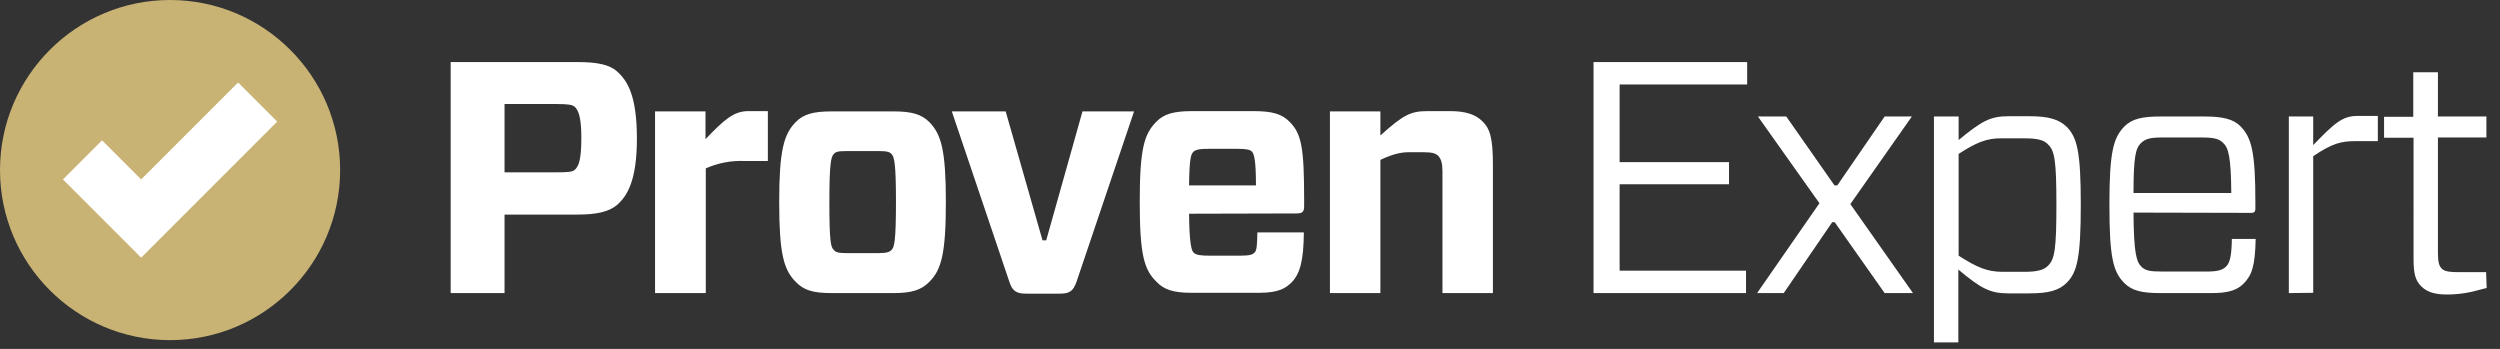
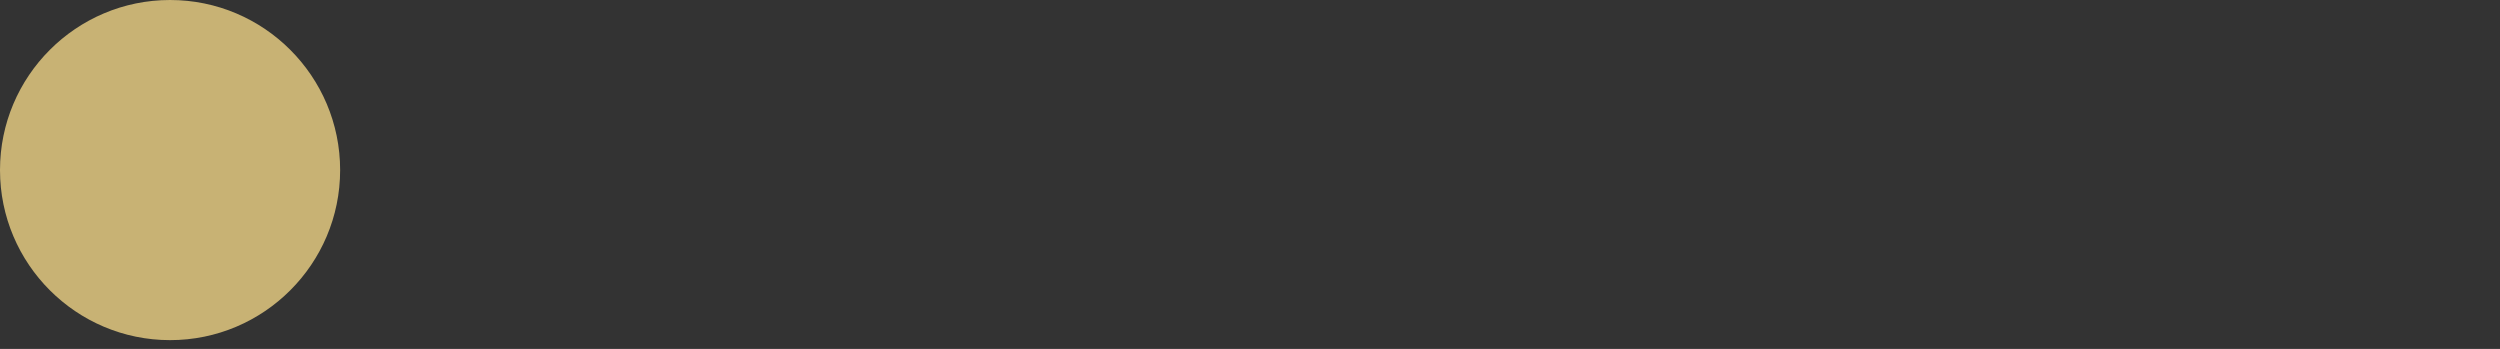
<svg xmlns="http://www.w3.org/2000/svg" version="1.1" id="Layer_1" x="0px" y="0px" width="882px" height="123.1px" viewBox="0 0 882 123.1" style="enable-background:new 0 0 882 123.1;" xml:space="preserve">
  <rect x="0" y="0" width="882" height="123.1" fill="#333333" stroke="none" />
  <style type="text/css"> .st0{fill:#C8B274;} .st1{fill:#FFFFFF;} </style>
  <g>
    <path class="st0" d="M120,60c0,33.1-26.9,60-60,60S0,93.1,0,60S26.9,0,60,0S120,26.9,120,60L120,60z" />
-     <polygon class="st1" points="84,29.1 49.8,63.3 36,49.5 22.2,63.3 49.8,90.9 97.8,42.9 " />
-     <path class="st1" d="M217.7,72.3c-2.8,2.4-7.2,3.4-13.9,3.4H178v27.7h-19V21.9h44.8c6.6,0,11.1,0.8,13.9,3.3c3.7,3.3,7,8.6,7,23.7 C224.7,63.7,221.3,69.1,217.7,72.3z M196.4,60.8c4.3,0,5.6-0.2,6.4-0.9c1.3-1.2,2.3-3.3,2.3-11.2s-1.2-9.9-2.3-11 c-0.8-0.7-2.1-1-6.4-1H178v24.1L196.4,60.8z M231.1,103.4V39.3h17.8v9.8c6.6-6.9,10-9.9,15.1-9.9h6.9v17.6h-8.2 c-4.7-0.2-9.4,0.7-13.7,2.6v44L231.1,103.4z M280.7,99.4c-4.2-4.2-5.8-10-5.8-28.1s1.6-23.9,5.8-28.2c2.7-2.8,6.2-3.8,12.7-3.8 h21.8c6.5,0,9.9,1,12.7,3.8c4.2,4.3,5.8,10,5.8,28.2s-1.6,23.9-5.8,28.1c-2.8,2.9-6.2,4-12.7,4h-21.8 C286.9,103.4,283.5,102.4,280.7,99.4L280.7,99.4z M294.1,88.1c0.7,0.9,1.6,1.2,4.7,1.2h11.1c3,0,4-0.4,4.7-1.2 c0.9-0.9,1.5-3,1.5-16.8s-0.6-15.8-1.5-16.9c-0.7-0.8-1.6-1.1-4.7-1.1h-11.1c-3,0-4,0.2-4.7,1.1c-0.9,1-1.5,3.2-1.5,16.9 S293.1,87.2,294.1,88.1L294.1,88.1z M379.8,99.4c-1.2,3.4-2.5,4.2-6,4.2h-11.7c-3.4,0-4.9-0.8-6-4.2l-20.3-60.1h19l13,45.5h1.3 l12.8-45.5h18.2L379.8,99.4z M419.5,75.4c0.1,10.1,0.8,12.8,1.5,13.6c0.8,1,2.7,1.2,5.7,1.2h10.8c3.6,0,4.5-0.4,5.2-1.2 s0.8-2.4,0.9-7h16.4c-0.1,9.6-1.2,14.4-4.3,17.6c-2,2-4.5,3.7-11.4,3.7h-23.7c-6.5,0-9.9-1-12.7-4c-4.2-4.2-5.8-9.2-5.8-28.1 s1.6-23.9,5.8-28.2c2.7-2.8,6.2-3.8,12.7-3.8h21.7c6.5,0,10,1,12.7,3.8c4.2,4.2,5.1,9.2,5.1,27.6v2.1c0,1.9-0.5,2.6-2.6,2.6 L419.5,75.4z M419.5,65.4h23.6c0-8.6-0.6-11-1.4-11.9c-0.7-0.7-1.8-1-5.4-1h-9.7c-3,0-4.9,0.2-5.7,1.2 C420.1,54.6,419.6,56.5,419.5,65.4L419.5,65.4z M469.2,103.4V39.3H487v8.5c8.3-7.5,10.8-8.6,16.8-8.6h7.8c5.5,0,9,1.2,11.4,3.6 c2.7,2.6,3.7,6,3.7,15.4v45.2h-17.8V60.3c0-2.7-0.5-4.2-1.4-5.2s-2.2-1.4-5.4-1.4h-5c-3,0-5.8,0.7-10.1,2.7v47L469.2,103.4z M616,103.4h-53.8V21.9h54.2v7.9h-45v27.4H610V65h-38.6v30.5H616L616,103.4z M619.9,103.4l22-31.7l-21.7-30.6h10l17,24.3h1 l16.7-24.3h9.6L652.8,72l22.1,31.4h-10l-17.6-25h-0.9l-17.1,25H619.9z M691,41.1v8.3c8.3-6.8,11.2-8.4,17.7-8.4h7.2 c7.1,0,10.6,1.2,13.3,3.8c3.6,3.8,4.9,8.6,4.9,27.4s-1.3,23.8-4.9,27.5c-2.7,2.7-6.2,3.8-13.3,3.8h-7.3c-6.4,0-9.6-1.6-17.7-8.4 v25.7h-8.6V41.1L691,41.1z M691,54.3v35.9c6.4,4.1,10.1,5.7,15.5,5.7h7.7c5,0,7-0.8,8.4-2.2c2.3-2.3,2.9-5.9,2.9-21.4 s-0.6-19.1-2.9-21.3c-1.4-1.5-3.4-2.2-8.4-2.2h-7.9C700.9,48.7,697.2,50.3,691,54.3L691,54.3z M752.7,75c0.1,14.2,1,17.4,2.8,19.1 c1.4,1.4,3,1.7,7.5,1.7h15.5c3.8,0,5.5-0.5,6.8-1.7s2-3.4,2.1-9.8h8.4c-0.2,9.5-1.3,12.8-4.3,15.8c-2.3,2.3-5.4,3.3-11.3,3.3h-18 c-6.4,0-10-0.8-12.7-3.5c-4-4-5.3-9-5.3-27.7s1.4-23.6,5.3-27.6c2.7-2.7,6.3-3.5,12.7-3.5h15.6c6.3,0,10.1,0.9,12.6,3.4 c4,4.1,5.3,9.1,5.3,27.2v2c0,0.9-0.4,1.4-1.4,1.4L752.7,75z M752.7,68.1h34.5c-0.1-12.8-1-16-2.9-17.7c-1.3-1.3-2.9-1.9-7.5-1.9 h-13.9c-4.4,0-6,0.5-7.6,2C753.5,52.3,752.7,55.1,752.7,68.1z M807.5,103.4V41.1h8.6v10.1c7.6-7.9,10.4-10.3,15.6-10.3h7.2v8.9h-8 c-4.8,0-8,0.7-14.8,5.3v48.2L807.5,103.4z M877.3,101.6l-5.5,1.4c-2.8,0.6-5.6,0.9-8.4,0.9c-4.1,0-7-0.7-9.2-2.9s-2.7-4.8-2.7-9.8 V48.6h-10.4v-7.4h10.3V25.5h8.7v15.6h17.1v7.4h-17.1v40.7c0,3.2,0.4,4.6,1.3,5.5c0.7,0.8,2,1.3,5.5,1.3h10.2L877.3,101.6z" />
  </g>
</svg>